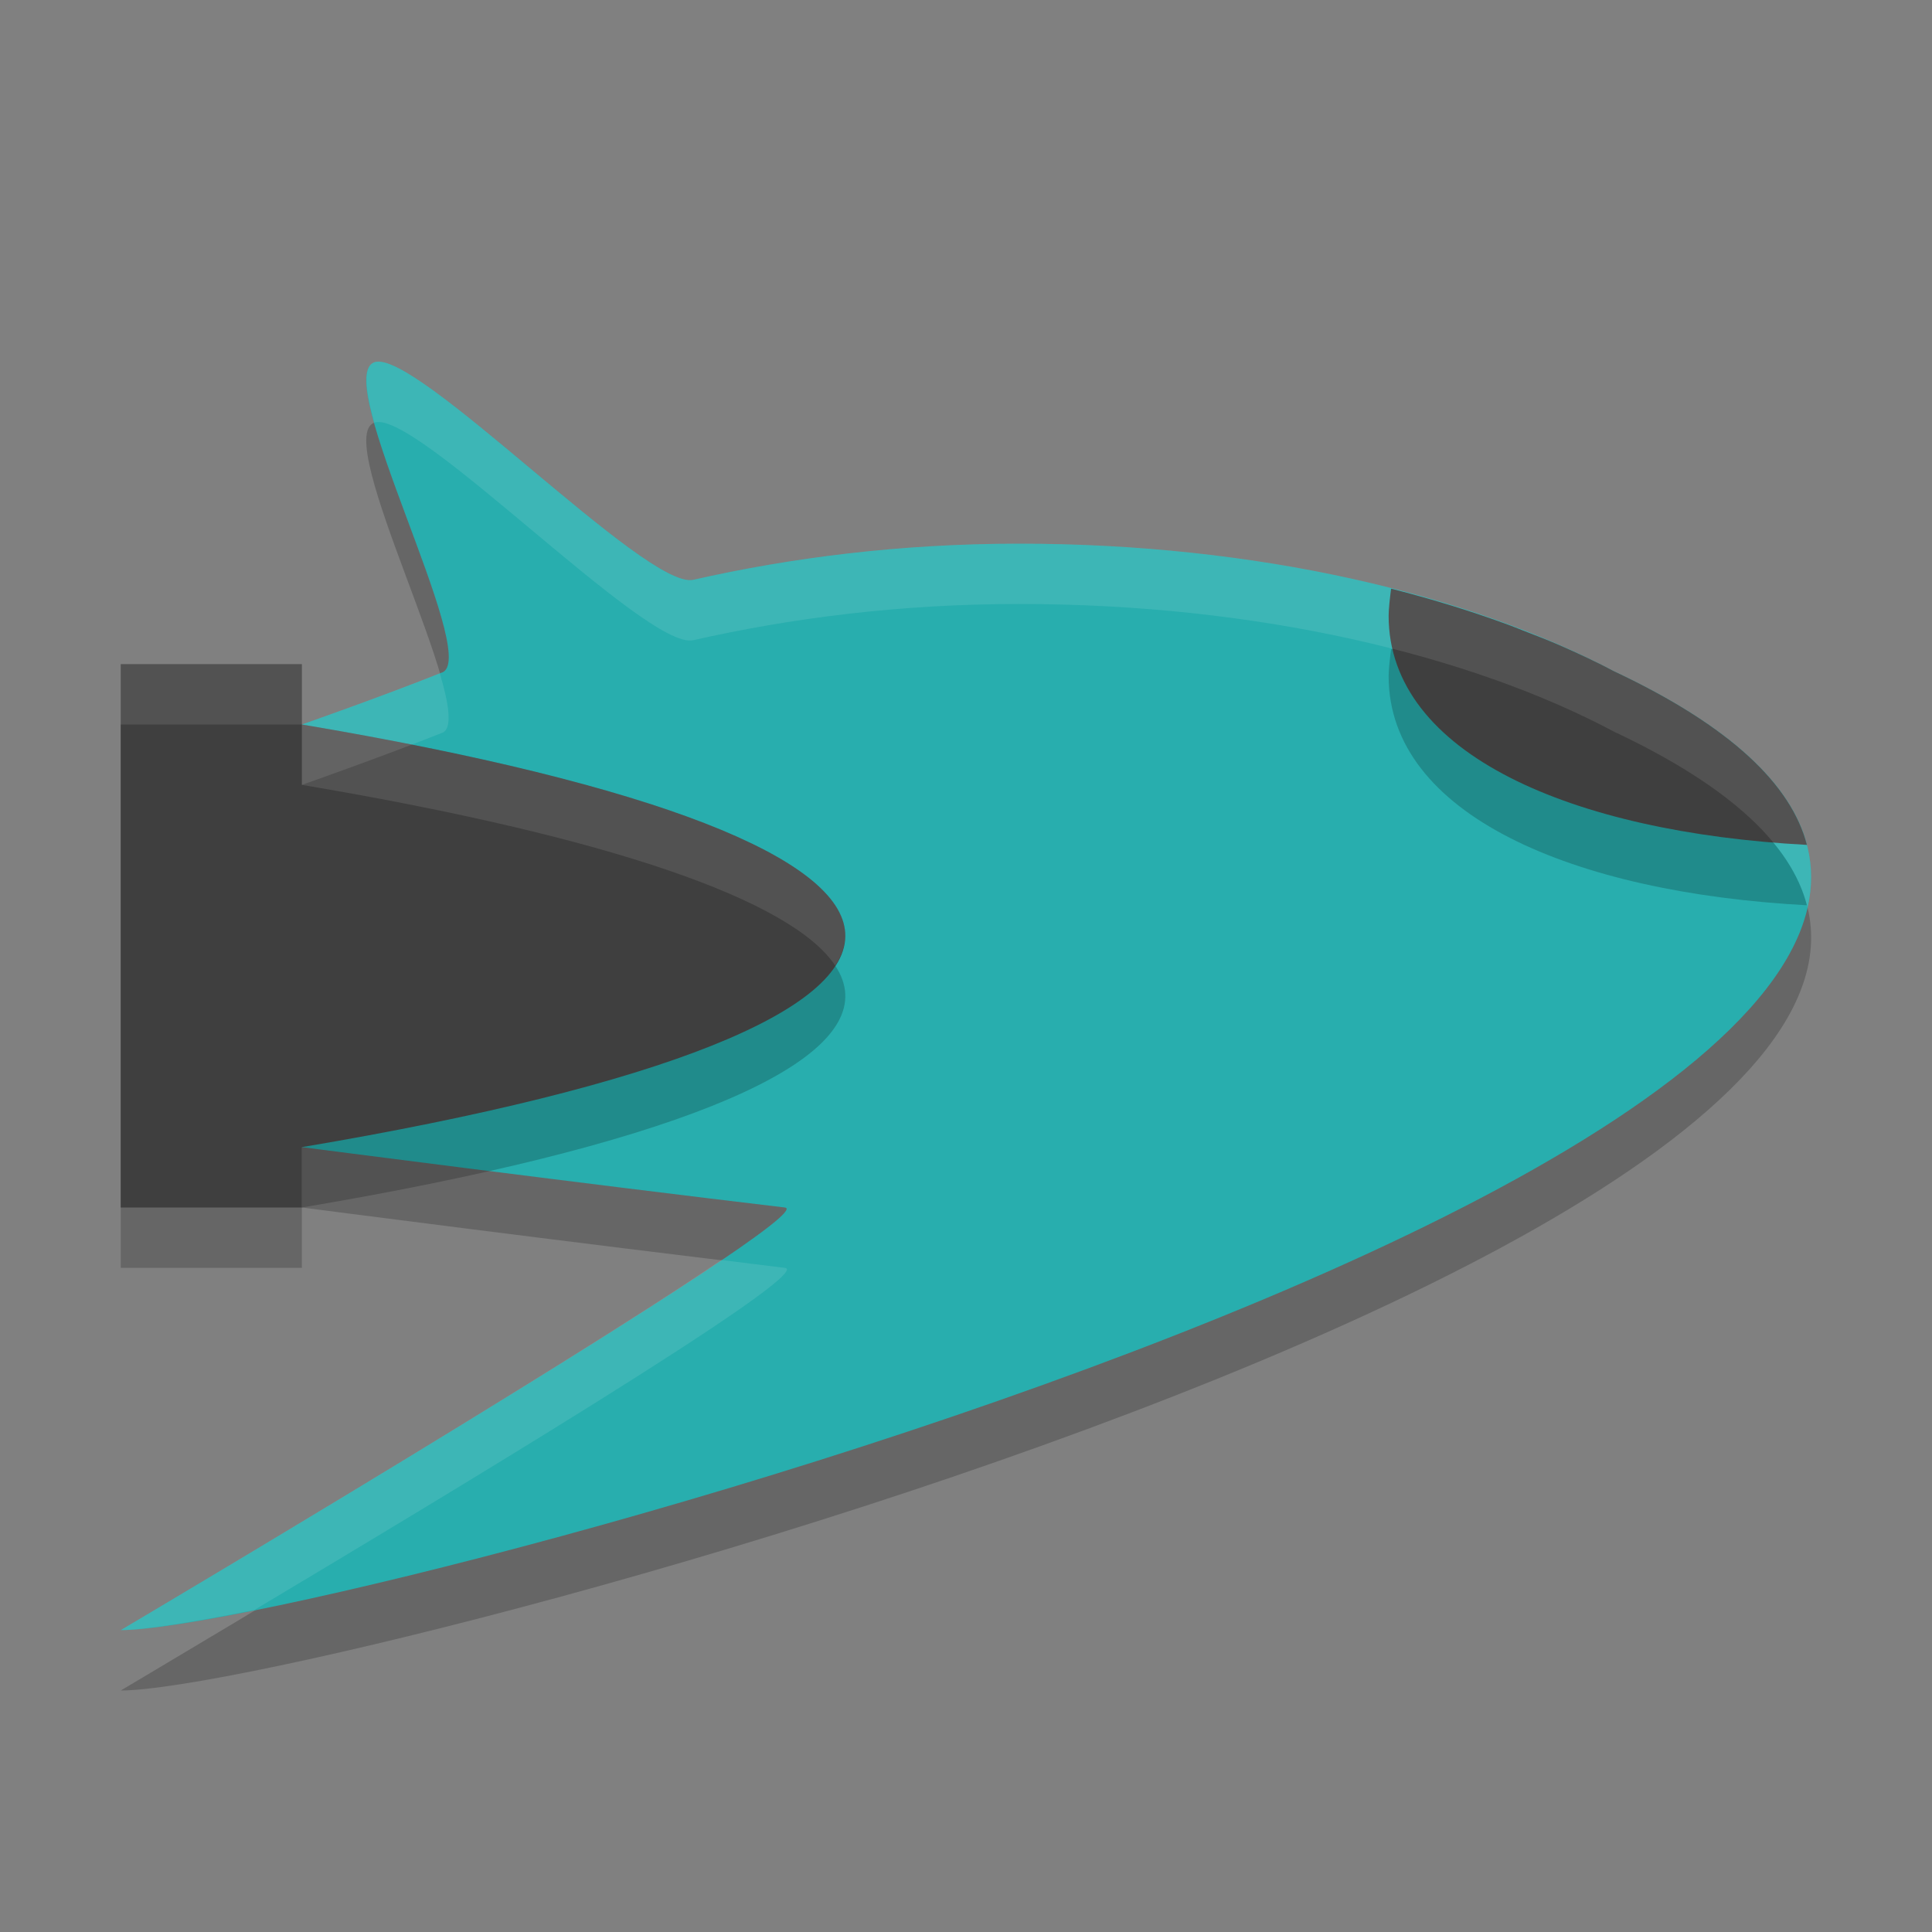
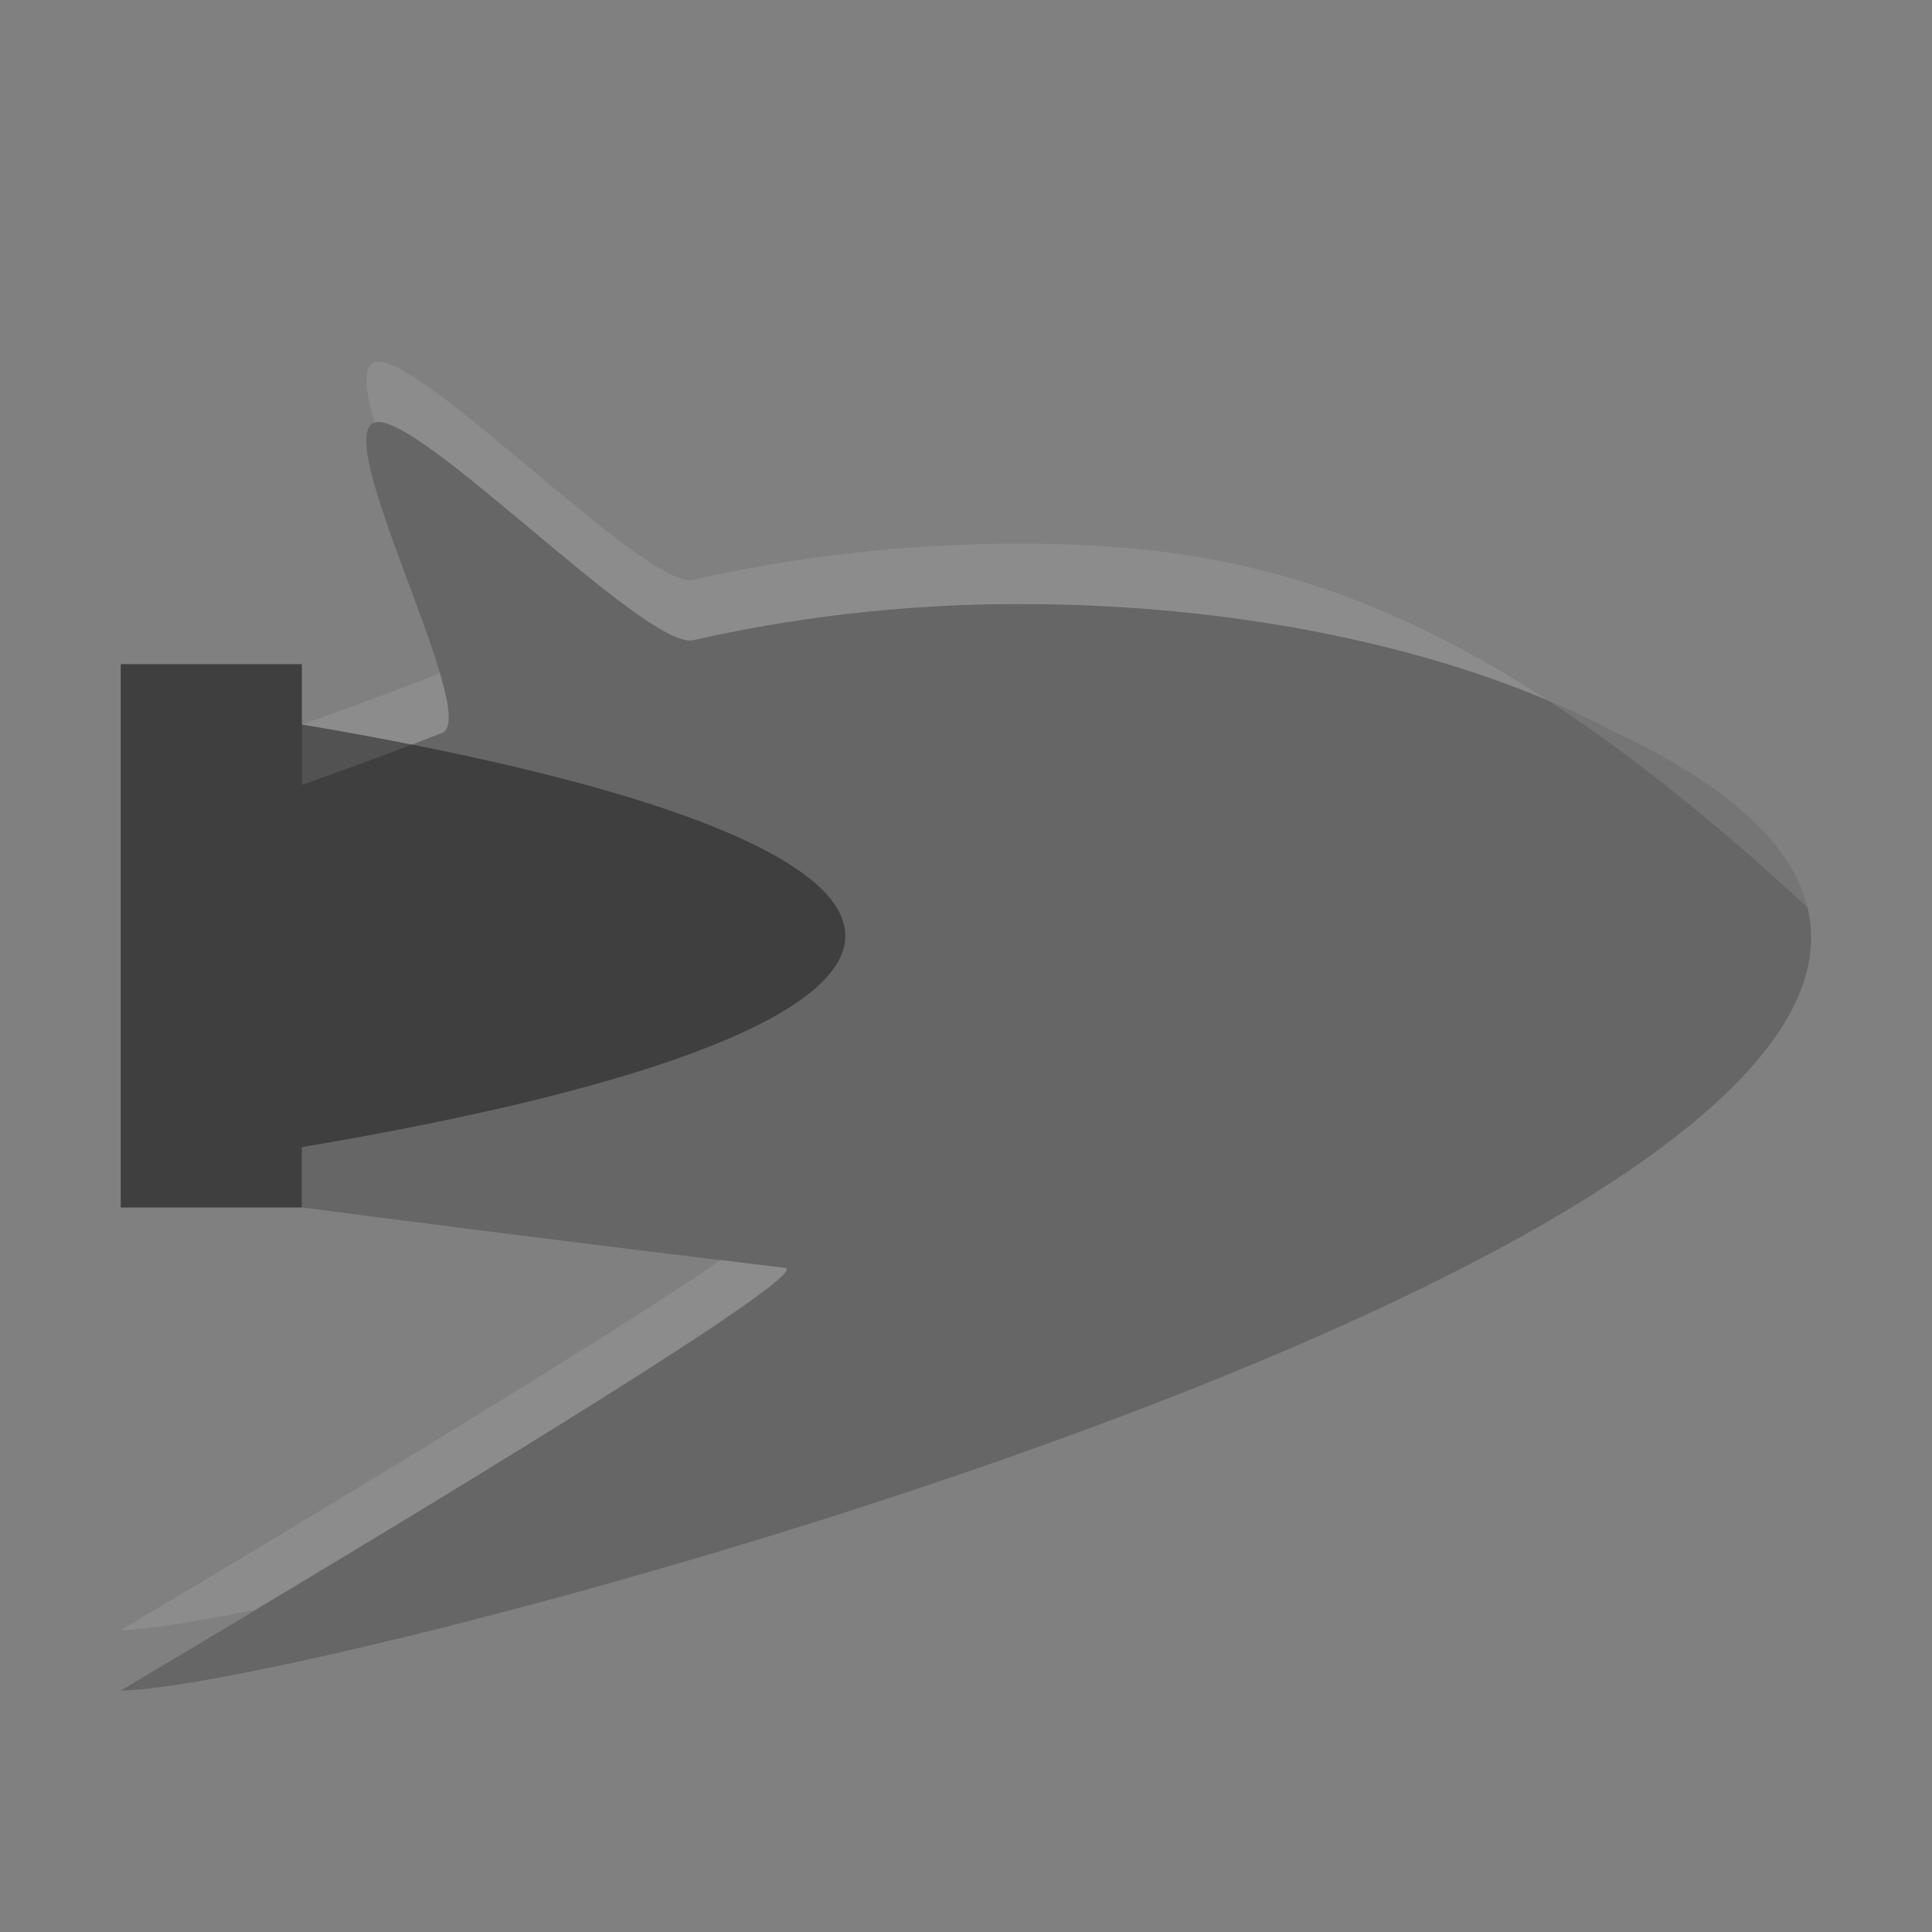
<svg xmlns="http://www.w3.org/2000/svg" width="32" height="32" version="1">
  <rect width="100%" height="100%" fill="#808080" stroke="none" />
  <path style="opacity:0.2" d="M 6.2,7 C 5.48,7.263 7.932,11.8 7.34,12.131 6.31,12.543 5,13 5,13 v 7 c 0,0 4.562,0.592 8,1 0.689,0.082 -11,7 -11,7 3.464,8.74e-4 38.715,-9.296 24.735,-15.88 -2.401,-1.278 -5.927,-2.115 -9.856,-2.115 -1.974,0 -3.788,0.233 -5.396,0.598 C 10.709,10.778 6.873,6.755 6.2,7 Z" />
-   <path style="fill:#28aeae" d="M 6.2,6 C 5.48,6.263 7.932,10.8 7.34,11.131 6.31,11.543 5,12 5,12 v 7 c 0,0 4.562,0.592 8,1 0.689,0.082 -11,7 -11,7 3.464,8.74e-4 38.715,-9.296 24.735,-15.88 -2.401,-1.278 -5.927,-2.115 -9.856,-2.115 -1.974,0 -3.788,0.233 -5.396,0.598 C 10.709,9.778 6.873,5.755 6.2,6 Z" />
-   <path style="opacity:0.2" d="M 5,13 V 12 H 2 v 9 h 3 v -1 c 6.007,-1.011 9.071,-2.279 9,-3.543 C 13.931,15.221 10.867,13.989 5,13 Z" />
  <path style="fill:#3f3f3f" d="M 5,12 V 11 H 2 v 9 h 3 v -1 c 6.007,-1.011 9.071,-2.279 9,-3.543 C 13.931,14.221 10.867,12.989 5,12 Z" />
-   <path style="opacity:0.2" d="m 23.041,10.75 c -0.02,0.159 -0.04,0.325 -0.041,0.449 0.002,2.29 3.042,3.588 6.928,3.795 -0.257,-0.989 -1.248,-1.959 -3.193,-2.875 -0.272,-0.145 -0.562,-0.281 -0.861,-0.414 -0.212,-0.093 -0.435,-0.181 -0.66,-0.268 -0.077,-0.03 -0.152,-0.061 -0.23,-0.09 C 24.685,11.239 24.379,11.135 24.062,11.037 23.732,10.935 23.391,10.839 23.041,10.75 Z" />
-   <path style="fill:#3f3f3f" d="M 23.041 9.75 C 23.021 9.909 23.001 10.075 23 10.199 C 23.001 12.489 26.042 13.788 29.928 13.994 C 29.671 13.005 28.68 12.035 26.734 11.119 C 26.463 10.974 26.173 10.838 25.873 10.705 C 25.661 10.612 25.438 10.524 25.213 10.438 C 25.136 10.408 25.061 10.377 24.982 10.348 C 24.685 10.239 24.379 10.135 24.062 10.037 C 23.732 9.935 23.391 9.839 23.041 9.75 z" />
-   <path style="fill:#ffffff;opacity:0.1" d="M 6.199 6 C 6.004 6.071 6.052 6.469 6.199 7 C 6.872 6.755 10.709 10.779 11.482 10.604 C 13.09 10.239 14.905 10.004 16.879 10.004 C 20.808 10.004 24.333 10.841 26.734 12.119 C 28.704 13.047 29.698 14.029 29.939 15.031 C 30.246 13.685 29.356 12.354 26.734 11.119 C 24.333 9.841 20.808 9.004 16.879 9.004 C 14.905 9.004 13.09 9.239 11.482 9.604 C 10.709 9.779 6.872 5.755 6.199 6 z M 7.285 11.152 C 6.267 11.556 5 12 5 12 L 5 13 C 5 13 6.309 12.542 7.34 12.131 C 7.494 12.044 7.435 11.661 7.285 11.152 z M 11.945 20.869 C 9.225 22.721 2 27 2 27 C 2.377 27 3.185 26.871 4.213 26.666 C 7.124 24.928 13.557 21.066 13 21 C 12.547 20.946 12.425 20.928 11.945 20.869 z" />
-   <path style="fill:#ffffff;opacity:0.1" d="M 2 11 L 2 12 L 5 12 L 5 11 L 2 11 z M 5 12 L 5 13 C 10.134 13.865 13.121 14.917 13.834 15.994 C 13.95 15.815 14.01 15.637 14 15.457 C 13.931 14.222 10.867 12.989 5 12 z" />
+   <path style="fill:#ffffff;opacity:0.1" d="M 6.199 6 C 6.004 6.071 6.052 6.469 6.199 7 C 6.872 6.755 10.709 10.779 11.482 10.604 C 13.09 10.239 14.905 10.004 16.879 10.004 C 20.808 10.004 24.333 10.841 26.734 12.119 C 28.704 13.047 29.698 14.029 29.939 15.031 C 24.333 9.841 20.808 9.004 16.879 9.004 C 14.905 9.004 13.09 9.239 11.482 9.604 C 10.709 9.779 6.872 5.755 6.199 6 z M 7.285 11.152 C 6.267 11.556 5 12 5 12 L 5 13 C 5 13 6.309 12.542 7.34 12.131 C 7.494 12.044 7.435 11.661 7.285 11.152 z M 11.945 20.869 C 9.225 22.721 2 27 2 27 C 2.377 27 3.185 26.871 4.213 26.666 C 7.124 24.928 13.557 21.066 13 21 C 12.547 20.946 12.425 20.928 11.945 20.869 z" />
</svg>